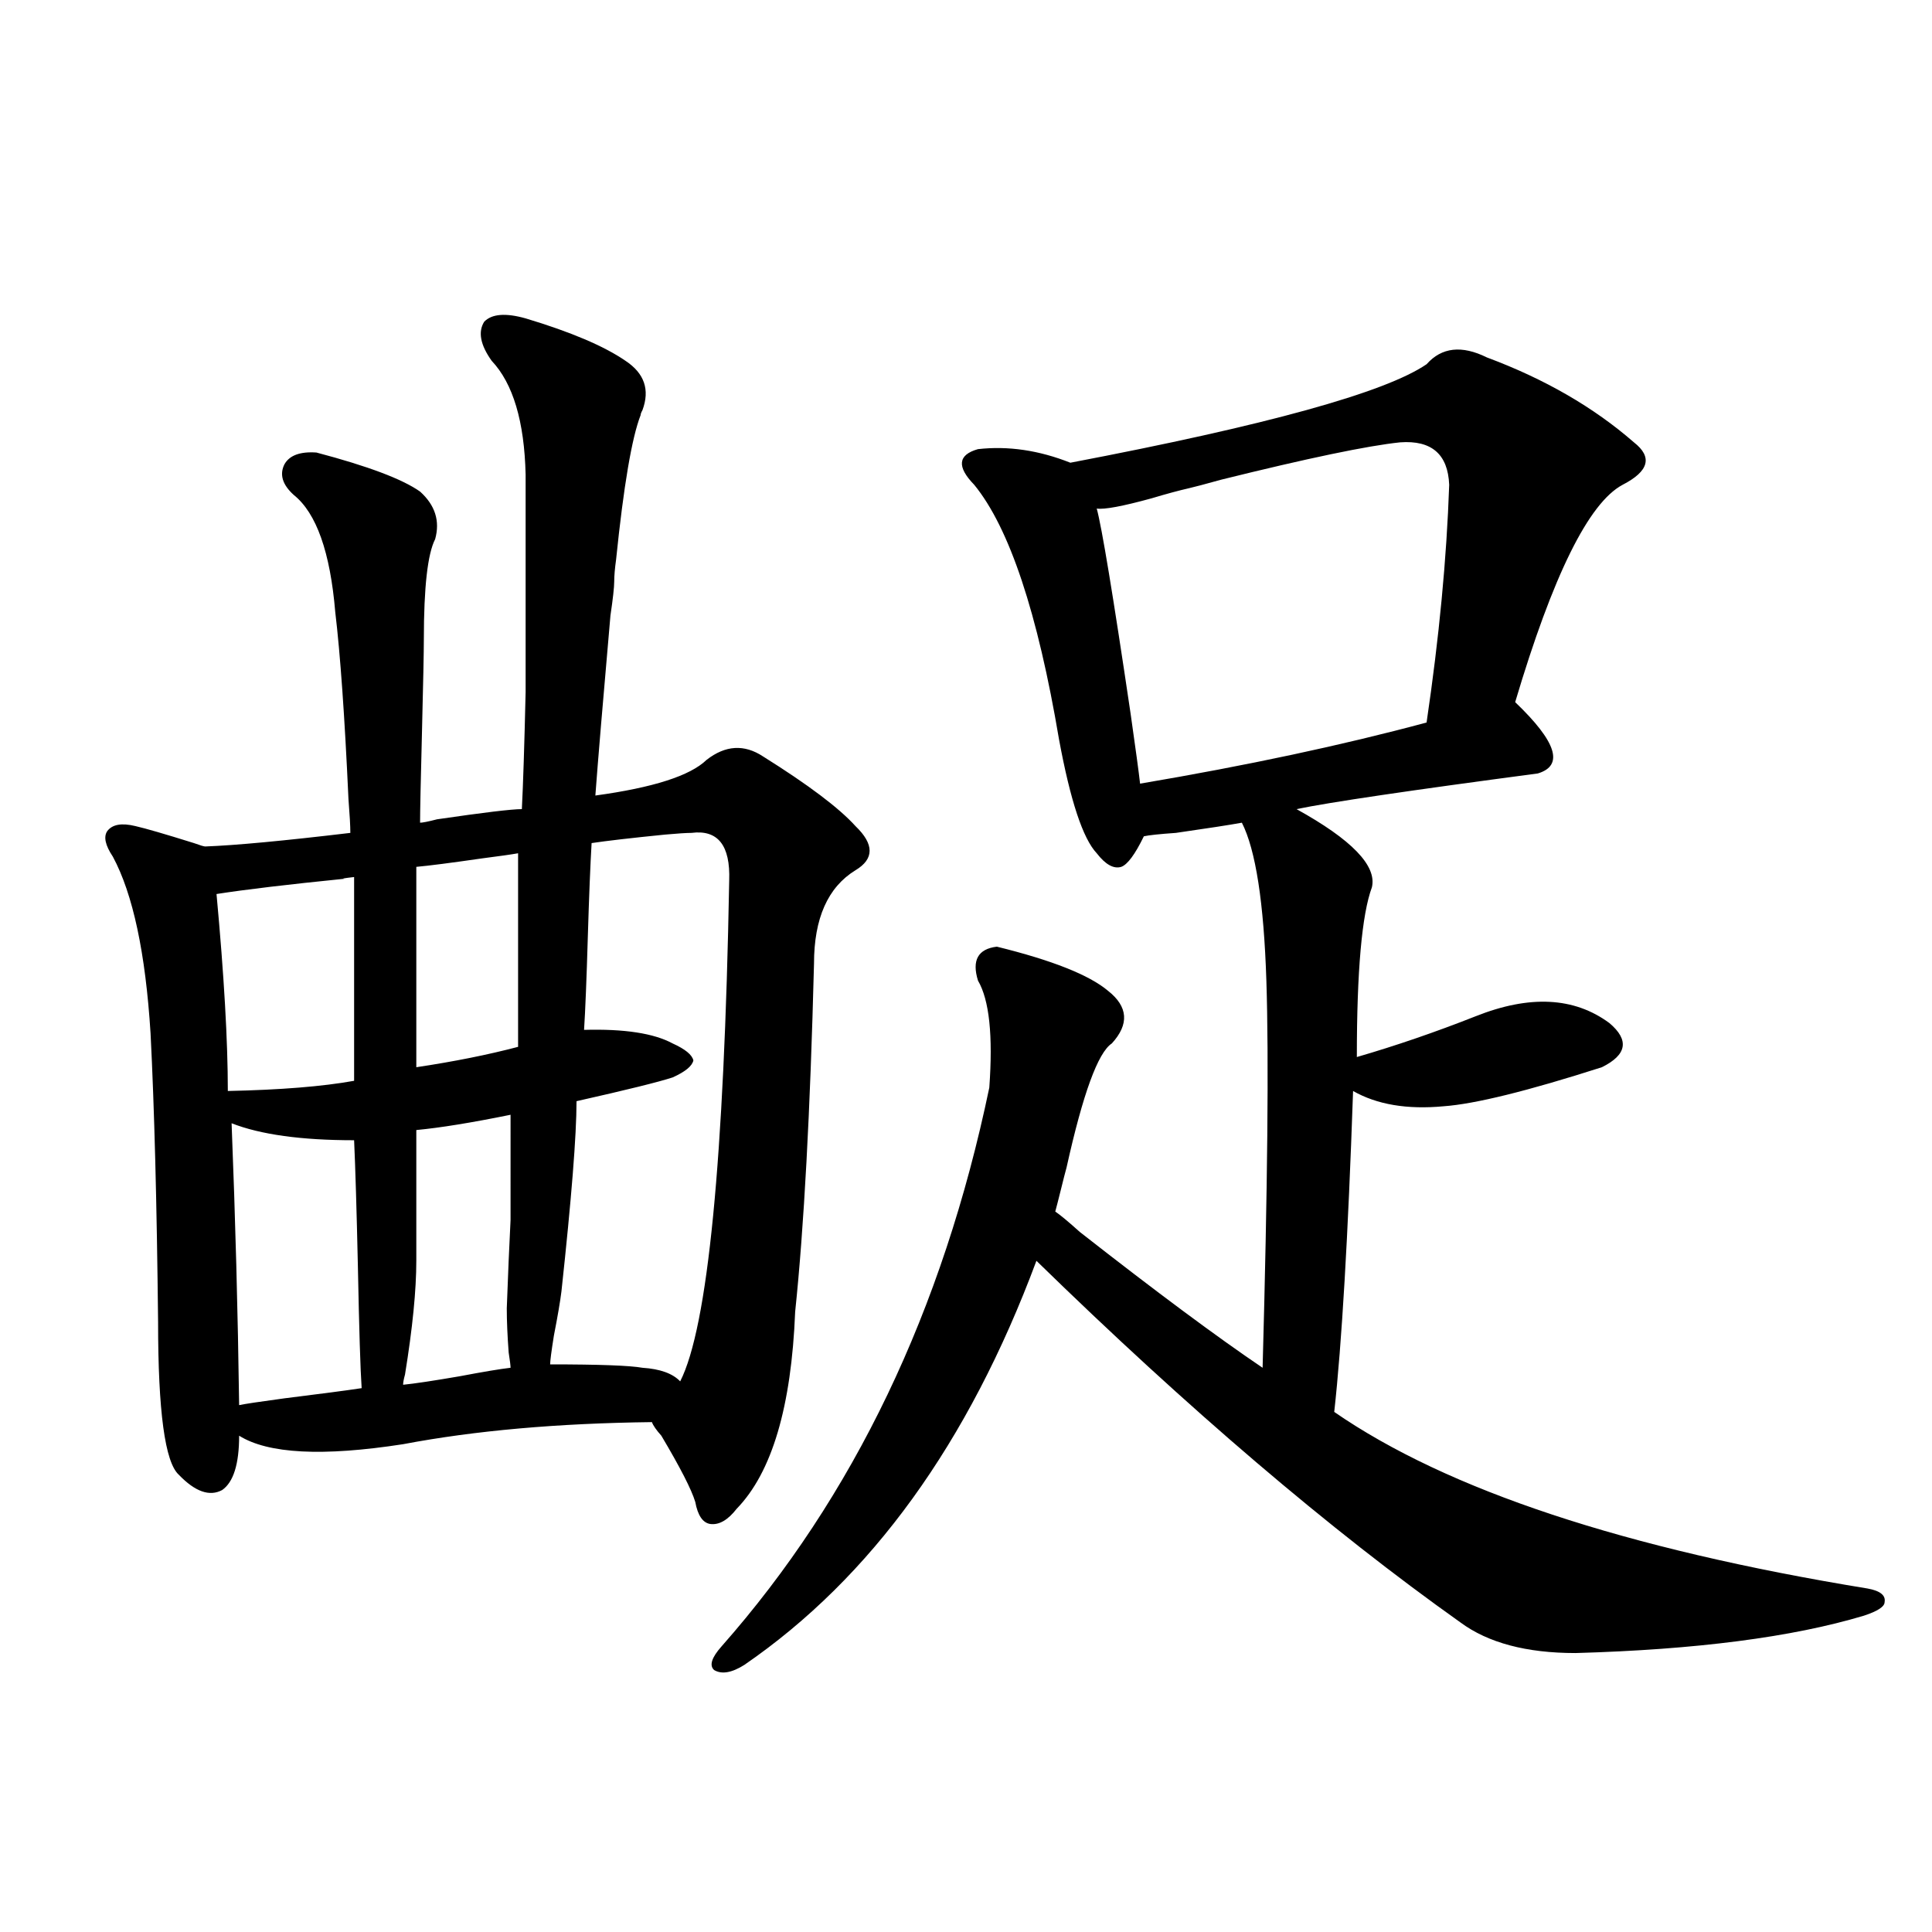
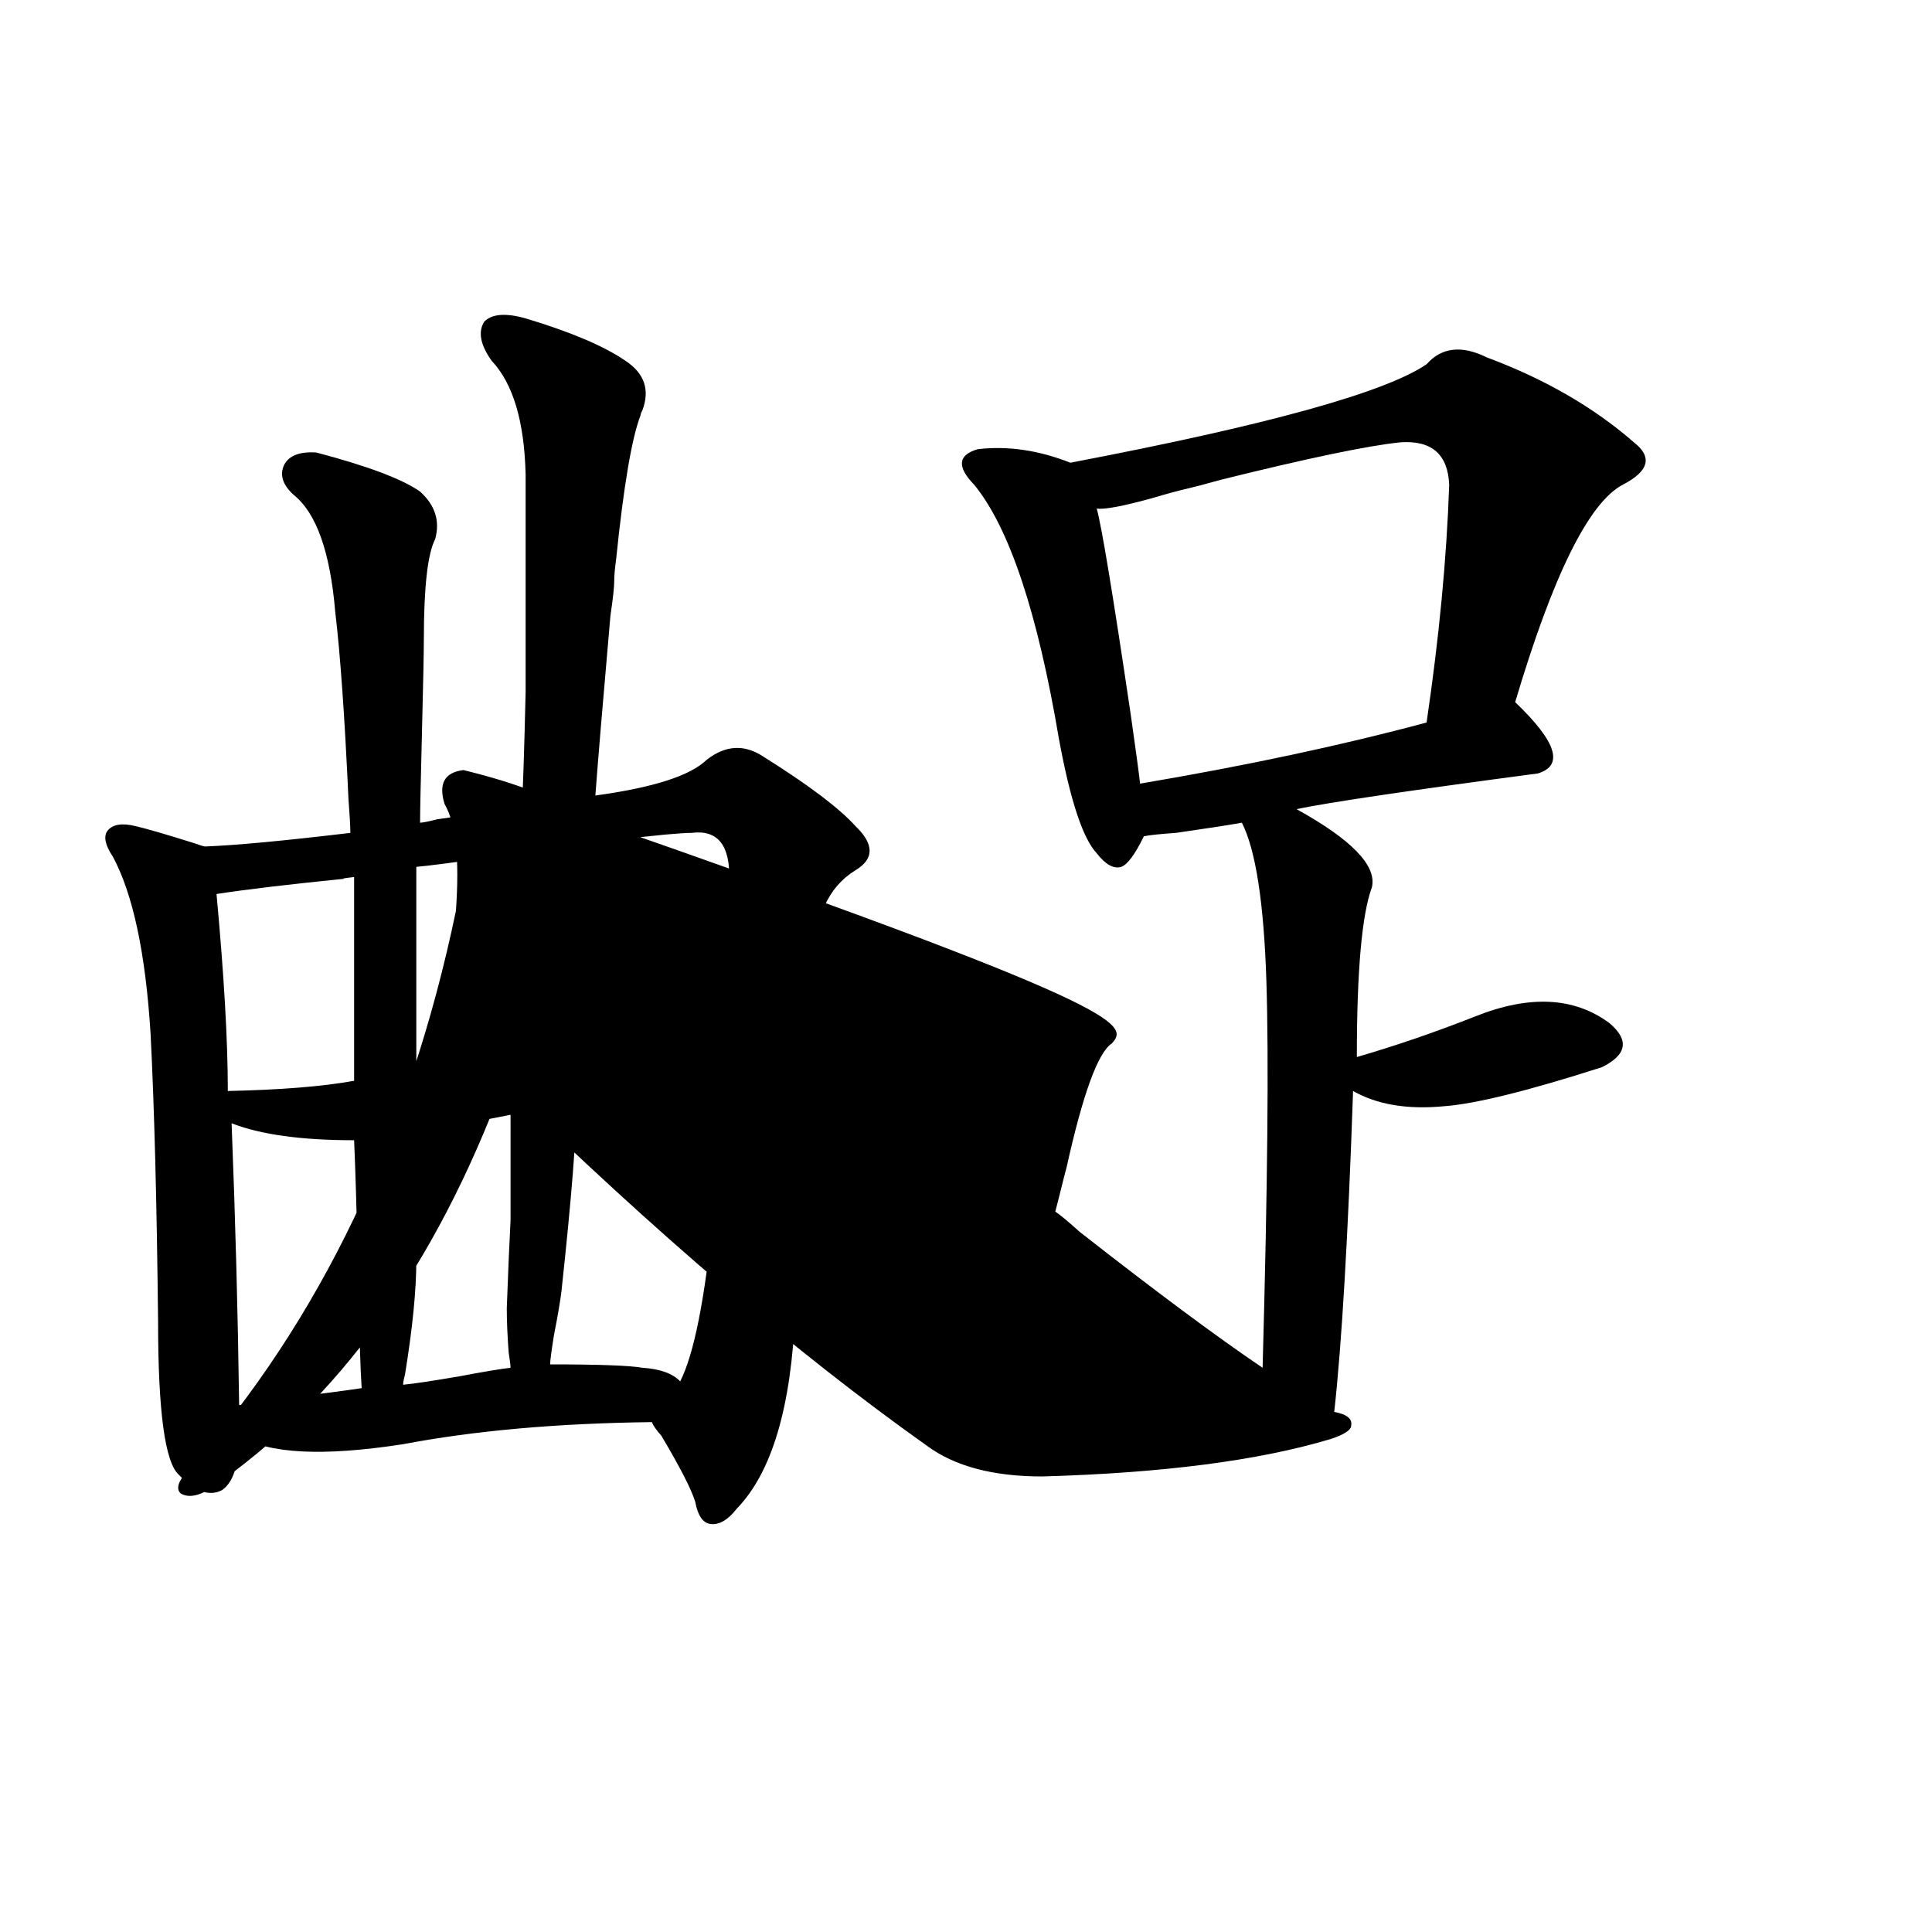
<svg xmlns="http://www.w3.org/2000/svg" version="1.1" id="图层_1" x="0px" y="0px" width="1000px" height="1000px" viewBox="0 0 1000 1000" enable-background="new 0 0 1000 1000" xml:space="preserve">
-   <path d="M272.066,164.793c23.414,7.031,40.64,14.365,51.706,21.973c9.756,6.455,12.683,14.941,8.78,25.488  c-0.655,1.182-0.976,2.061-0.976,2.637c-4.558,11.729-8.78,36.626-12.683,74.707c-0.655,4.697-0.976,8.501-0.976,11.426  c0,2.939-0.655,8.789-1.951,17.578c-3.902,44.536-6.509,75.586-7.805,93.164c29.908-4.092,49.1-10.244,57.56-18.457  c9.756-7.607,19.512-8.198,29.268-1.758c23.414,14.653,39.344,26.67,47.804,36.035c9.756,9.38,9.756,17.002,0,22.852  c-14.313,8.789-21.463,24.912-21.463,48.34c-1.951,76.768-5.213,136.821-9.756,180.176c-1.951,49.219-12.042,83.208-30.243,101.953  c-4.558,5.864-9.115,8.501-13.658,7.91c-3.902-0.576-6.509-4.395-7.805-11.426c-1.951-6.44-7.805-17.866-17.561-34.277  c-2.606-2.925-4.237-5.273-4.878-7.031c-48.779,0.591-91.705,4.395-128.777,11.426c-41.63,6.455-69.922,4.985-84.876-4.395  c0,14.653-2.927,24.033-8.78,28.125c-6.509,3.516-13.993,0.879-22.438-7.91c-7.164-6.44-10.731-32.808-10.731-79.102  c-0.655-61.523-1.951-111.318-3.902-149.414c-2.606-41.597-9.115-72.07-19.512-91.406c-3.902-5.85-4.878-10.244-2.927-13.184  c2.592-3.516,7.47-4.395,14.634-2.637c5.198,1.182,15.274,4.106,30.243,8.789c3.247,1.182,5.198,1.758,5.854,1.758  c15.609-0.576,40.64-2.925,75.12-7.031c0-3.516-0.335-9.365-0.976-17.578c-1.951-42.764-4.237-74.995-6.829-96.68  c-2.606-31.05-9.756-51.265-21.463-60.645c-5.854-5.273-7.484-10.547-4.878-15.82c2.592-4.683,8.125-6.729,16.585-6.152  c26.661,7.031,44.542,13.774,53.657,20.215c7.805,7.031,10.396,15.244,7.805,24.609c-3.902,7.622-5.854,24.912-5.854,51.855  c0,6.455-0.335,22.563-0.976,48.34c-0.655,25.2-0.976,40.732-0.976,46.582c1.296,0,4.223-0.576,8.78-1.758  c24.055-3.516,38.688-5.273,43.901-5.273c0.641-12.305,1.296-32.52,1.951-60.645c0-13.472,0-29.004,0-46.582  c0-15.82,0-37.793,0-65.918c-0.655-27.534-6.509-47.158-17.561-58.887c-5.854-8.198-7.164-14.941-3.902-20.215  C254.506,162.459,261.655,161.868,272.066,164.793z M183.288,453.953c-5.213,0.591-6.829,0.879-4.878,0.879  c-29.268,2.939-51.386,5.576-66.34,7.91c3.902,42.188,5.854,76.177,5.854,101.953c27.316-0.576,49.1-2.334,65.364-5.273V453.953z   M119.875,581.395c1.951,49.219,3.247,97.861,3.902,145.898c2.592-0.576,10.396-1.758,23.414-3.516  c18.856-2.334,32.194-4.092,39.999-5.273c-0.655-9.365-1.311-30.459-1.951-63.281c-0.655-29.292-1.311-50.977-1.951-65.039  C155.972,590.184,134.829,587.259,119.875,581.395z M264.262,577c-20.167,4.106-36.432,6.743-48.779,7.91v67.676  c0,15.244-1.951,34.868-5.854,58.887c-0.655,2.349-0.976,4.106-0.976,5.273c5.854-0.576,15.609-2.046,29.268-4.395  c12.348-2.334,21.128-3.804,26.341-4.395c0-1.167-0.335-3.804-0.976-7.91c-0.655-8.789-0.976-16.396-0.976-22.852  c0.641-17.578,1.296-32.808,1.951-45.703C264.262,620.945,264.262,602.791,264.262,577z M268.164,441.648  c-3.262,0.591-9.436,1.47-18.536,2.637c-16.265,2.349-27.651,3.818-34.146,4.395v103.711c19.512-2.925,37.072-6.44,52.682-10.547  V441.648z M357.918,431.102c-2.606,0-7.164,0.303-13.658,0.879c-17.561,1.758-30.243,3.228-38.048,4.395  c-0.655,11.138-1.311,27.246-1.951,48.34c-0.655,22.275-1.311,38.384-1.951,48.34c20.808-0.576,36.097,1.758,45.853,7.031  c6.494,2.939,10.076,5.864,10.731,8.789c-0.655,2.939-4.237,5.864-10.731,8.789c-7.164,2.349-23.749,6.455-49.755,12.305  c0,17.578-2.606,50.4-7.805,98.438c-0.655,5.273-1.951,12.896-3.902,22.852c-1.311,8.213-1.951,13.184-1.951,14.941  c25.365,0,41.295,0.591,47.804,1.758c9.101,0.591,15.609,2.939,19.512,7.031c14.299-28.125,22.759-114.546,25.365-259.277  C378.07,437.557,371.576,429.344,357.918,431.102z M575.474,540.086c-7.164,4.697-14.969,26.079-23.414,64.16  c-0.655,2.349-1.631,6.152-2.927,11.426c-1.311,5.273-2.286,9.092-2.927,11.426c2.592,1.758,6.829,5.273,12.683,10.547  c39.664,31.064,71.218,54.492,94.632,70.313c2.592-93.74,3.247-160.537,1.951-200.391c-1.311-40.43-5.533-67.676-12.683-81.738  c-6.509,1.182-17.896,2.939-34.146,5.273c-8.46,0.591-13.993,1.182-16.585,1.758c-4.558,9.38-8.46,14.653-11.707,15.82  c-3.902,1.182-8.14-1.167-12.683-7.031c-7.164-7.607-13.658-27.246-19.512-58.887c-11.066-65.615-25.7-109.561-43.901-131.836  c-9.115-9.365-8.46-15.518,1.951-18.457c15.609-1.758,31.539,0.591,47.804,7.031c101.461-19.336,162.923-36.323,184.386-50.977  c7.805-8.789,18.201-9.956,31.219-3.516c29.908,11.138,55.273,25.791,76.096,43.945c9.756,7.622,7.805,14.941-5.854,21.973  c-17.561,9.38-36.097,46.885-55.608,112.5c21.463,20.518,25.365,32.822,11.707,36.914c-66.34,8.789-107.97,14.941-124.875,18.457  c28.612,15.82,41.615,29.307,39.023,40.43c-5.213,14.063-7.805,43.369-7.805,87.891c20.152-5.85,40.64-12.881,61.462-21.094  c27.957-11.123,51.051-9.956,69.267,3.516c10.396,8.789,9.101,16.411-3.902,22.852c-38.383,12.305-65.699,19.048-81.949,20.215  c-18.871,1.758-34.48-0.879-46.828-7.91c-2.606,75.586-5.854,130.957-9.756,166.113c58.535,40.43,150.561,70.903,276.091,91.406  c6.494,1.182,9.421,3.516,8.78,7.031c0,2.335-3.582,4.684-10.731,7.031c-37.072,11.124-86.827,17.578-149.265,19.336  c-25.365,0-45.212-5.273-59.511-15.82c-67.65-48.037-140.819-110.439-219.507-187.207c-35.121,94.346-85.531,164.067-151.216,209.18  c-6.509,4.093-11.707,4.972-15.609,2.637c-2.606-2.348-1.311-6.454,3.902-12.305c68.291-77.344,114.464-173.721,138.533-289.16  c1.951-26.943,0-45.4-5.854-55.371c-3.262-10.547,0-16.396,9.756-17.578c28.612,7.031,47.804,14.653,57.56,22.852  C583.919,521.053,584.574,530.13,575.474,540.086z M724.738,228.953c-16.92,1.758-47.804,8.213-92.681,19.336  c-8.46,2.349-13.993,3.818-16.585,4.395c-5.213,1.182-11.707,2.939-19.512,5.273c-14.969,4.106-24.39,5.864-28.292,5.273  c2.592,9.38,8.445,44.824,17.561,106.348c2.592,18.169,4.223,30.186,4.878,36.035c55.273-9.365,104.708-19.912,148.289-31.641  c6.494-43.945,10.396-84.951,11.707-123.047C749.448,235.105,740.988,227.786,724.738,228.953z" />
+   <path d="M272.066,164.793c23.414,7.031,40.64,14.365,51.706,21.973c9.756,6.455,12.683,14.941,8.78,25.488  c-0.655,1.182-0.976,2.061-0.976,2.637c-4.558,11.729-8.78,36.626-12.683,74.707c-0.655,4.697-0.976,8.501-0.976,11.426  c0,2.939-0.655,8.789-1.951,17.578c-3.902,44.536-6.509,75.586-7.805,93.164c29.908-4.092,49.1-10.244,57.56-18.457  c9.756-7.607,19.512-8.198,29.268-1.758c23.414,14.653,39.344,26.67,47.804,36.035c9.756,9.38,9.756,17.002,0,22.852  c-14.313,8.789-21.463,24.912-21.463,48.34c-1.951,76.768-5.213,136.821-9.756,180.176c-1.951,49.219-12.042,83.208-30.243,101.953  c-4.558,5.864-9.115,8.501-13.658,7.91c-3.902-0.576-6.509-4.395-7.805-11.426c-1.951-6.44-7.805-17.866-17.561-34.277  c-2.606-2.925-4.237-5.273-4.878-7.031c-48.779,0.591-91.705,4.395-128.777,11.426c-41.63,6.455-69.922,4.985-84.876-4.395  c0,14.653-2.927,24.033-8.78,28.125c-6.509,3.516-13.993,0.879-22.438-7.91c-7.164-6.44-10.731-32.808-10.731-79.102  c-0.655-61.523-1.951-111.318-3.902-149.414c-2.606-41.597-9.115-72.07-19.512-91.406c-3.902-5.85-4.878-10.244-2.927-13.184  c2.592-3.516,7.47-4.395,14.634-2.637c5.198,1.182,15.274,4.106,30.243,8.789c3.247,1.182,5.198,1.758,5.854,1.758  c15.609-0.576,40.64-2.925,75.12-7.031c0-3.516-0.335-9.365-0.976-17.578c-1.951-42.764-4.237-74.995-6.829-96.68  c-2.606-31.05-9.756-51.265-21.463-60.645c-5.854-5.273-7.484-10.547-4.878-15.82c2.592-4.683,8.125-6.729,16.585-6.152  c26.661,7.031,44.542,13.774,53.657,20.215c7.805,7.031,10.396,15.244,7.805,24.609c-3.902,7.622-5.854,24.912-5.854,51.855  c0,6.455-0.335,22.563-0.976,48.34c-0.655,25.2-0.976,40.732-0.976,46.582c1.296,0,4.223-0.576,8.78-1.758  c24.055-3.516,38.688-5.273,43.901-5.273c0.641-12.305,1.296-32.52,1.951-60.645c0-13.472,0-29.004,0-46.582  c0-15.82,0-37.793,0-65.918c-0.655-27.534-6.509-47.158-17.561-58.887c-5.854-8.198-7.164-14.941-3.902-20.215  C254.506,162.459,261.655,161.868,272.066,164.793z M183.288,453.953c-5.213,0.591-6.829,0.879-4.878,0.879  c-29.268,2.939-51.386,5.576-66.34,7.91c3.902,42.188,5.854,76.177,5.854,101.953c27.316-0.576,49.1-2.334,65.364-5.273V453.953z   M119.875,581.395c1.951,49.219,3.247,97.861,3.902,145.898c2.592-0.576,10.396-1.758,23.414-3.516  c18.856-2.334,32.194-4.092,39.999-5.273c-0.655-9.365-1.311-30.459-1.951-63.281c-0.655-29.292-1.311-50.977-1.951-65.039  C155.972,590.184,134.829,587.259,119.875,581.395z M264.262,577c-20.167,4.106-36.432,6.743-48.779,7.91v67.676  c0,15.244-1.951,34.868-5.854,58.887c-0.655,2.349-0.976,4.106-0.976,5.273c5.854-0.576,15.609-2.046,29.268-4.395  c12.348-2.334,21.128-3.804,26.341-4.395c0-1.167-0.335-3.804-0.976-7.91c-0.655-8.789-0.976-16.396-0.976-22.852  c0.641-17.578,1.296-32.808,1.951-45.703C264.262,620.945,264.262,602.791,264.262,577z M268.164,441.648  c-3.262,0.591-9.436,1.47-18.536,2.637c-16.265,2.349-27.651,3.818-34.146,4.395v103.711c19.512-2.925,37.072-6.44,52.682-10.547  V441.648z M357.918,431.102c-2.606,0-7.164,0.303-13.658,0.879c-17.561,1.758-30.243,3.228-38.048,4.395  c-0.655,11.138-1.311,27.246-1.951,48.34c-0.655,22.275-1.311,38.384-1.951,48.34c20.808-0.576,36.097,1.758,45.853,7.031  c6.494,2.939,10.076,5.864,10.731,8.789c-0.655,2.939-4.237,5.864-10.731,8.789c-7.164,2.349-23.749,6.455-49.755,12.305  c0,17.578-2.606,50.4-7.805,98.438c-0.655,5.273-1.951,12.896-3.902,22.852c-1.311,8.213-1.951,13.184-1.951,14.941  c25.365,0,41.295,0.591,47.804,1.758c9.101,0.591,15.609,2.939,19.512,7.031c14.299-28.125,22.759-114.546,25.365-259.277  C378.07,437.557,371.576,429.344,357.918,431.102z M575.474,540.086c-7.164,4.697-14.969,26.079-23.414,64.16  c-0.655,2.349-1.631,6.152-2.927,11.426c-1.311,5.273-2.286,9.092-2.927,11.426c2.592,1.758,6.829,5.273,12.683,10.547  c39.664,31.064,71.218,54.492,94.632,70.313c2.592-93.74,3.247-160.537,1.951-200.391c-1.311-40.43-5.533-67.676-12.683-81.738  c-6.509,1.182-17.896,2.939-34.146,5.273c-8.46,0.591-13.993,1.182-16.585,1.758c-4.558,9.38-8.46,14.653-11.707,15.82  c-3.902,1.182-8.14-1.167-12.683-7.031c-7.164-7.607-13.658-27.246-19.512-58.887c-11.066-65.615-25.7-109.561-43.901-131.836  c-9.115-9.365-8.46-15.518,1.951-18.457c15.609-1.758,31.539,0.591,47.804,7.031c101.461-19.336,162.923-36.323,184.386-50.977  c7.805-8.789,18.201-9.956,31.219-3.516c29.908,11.138,55.273,25.791,76.096,43.945c9.756,7.622,7.805,14.941-5.854,21.973  c-17.561,9.38-36.097,46.885-55.608,112.5c21.463,20.518,25.365,32.822,11.707,36.914c-66.34,8.789-107.97,14.941-124.875,18.457  c28.612,15.82,41.615,29.307,39.023,40.43c-5.213,14.063-7.805,43.369-7.805,87.891c20.152-5.85,40.64-12.881,61.462-21.094  c27.957-11.123,51.051-9.956,69.267,3.516c10.396,8.789,9.101,16.411-3.902,22.852c-38.383,12.305-65.699,19.048-81.949,20.215  c-18.871,1.758-34.48-0.879-46.828-7.91c-2.606,75.586-5.854,130.957-9.756,166.113c6.494,1.182,9.421,3.516,8.78,7.031c0,2.335-3.582,4.684-10.731,7.031c-37.072,11.124-86.827,17.578-149.265,19.336  c-25.365,0-45.212-5.273-59.511-15.82c-67.65-48.037-140.819-110.439-219.507-187.207c-35.121,94.346-85.531,164.067-151.216,209.18  c-6.509,4.093-11.707,4.972-15.609,2.637c-2.606-2.348-1.311-6.454,3.902-12.305c68.291-77.344,114.464-173.721,138.533-289.16  c1.951-26.943,0-45.4-5.854-55.371c-3.262-10.547,0-16.396,9.756-17.578c28.612,7.031,47.804,14.653,57.56,22.852  C583.919,521.053,584.574,530.13,575.474,540.086z M724.738,228.953c-16.92,1.758-47.804,8.213-92.681,19.336  c-8.46,2.349-13.993,3.818-16.585,4.395c-5.213,1.182-11.707,2.939-19.512,5.273c-14.969,4.106-24.39,5.864-28.292,5.273  c2.592,9.38,8.445,44.824,17.561,106.348c2.592,18.169,4.223,30.186,4.878,36.035c55.273-9.365,104.708-19.912,148.289-31.641  c6.494-43.945,10.396-84.951,11.707-123.047C749.448,235.105,740.988,227.786,724.738,228.953z" />
</svg>